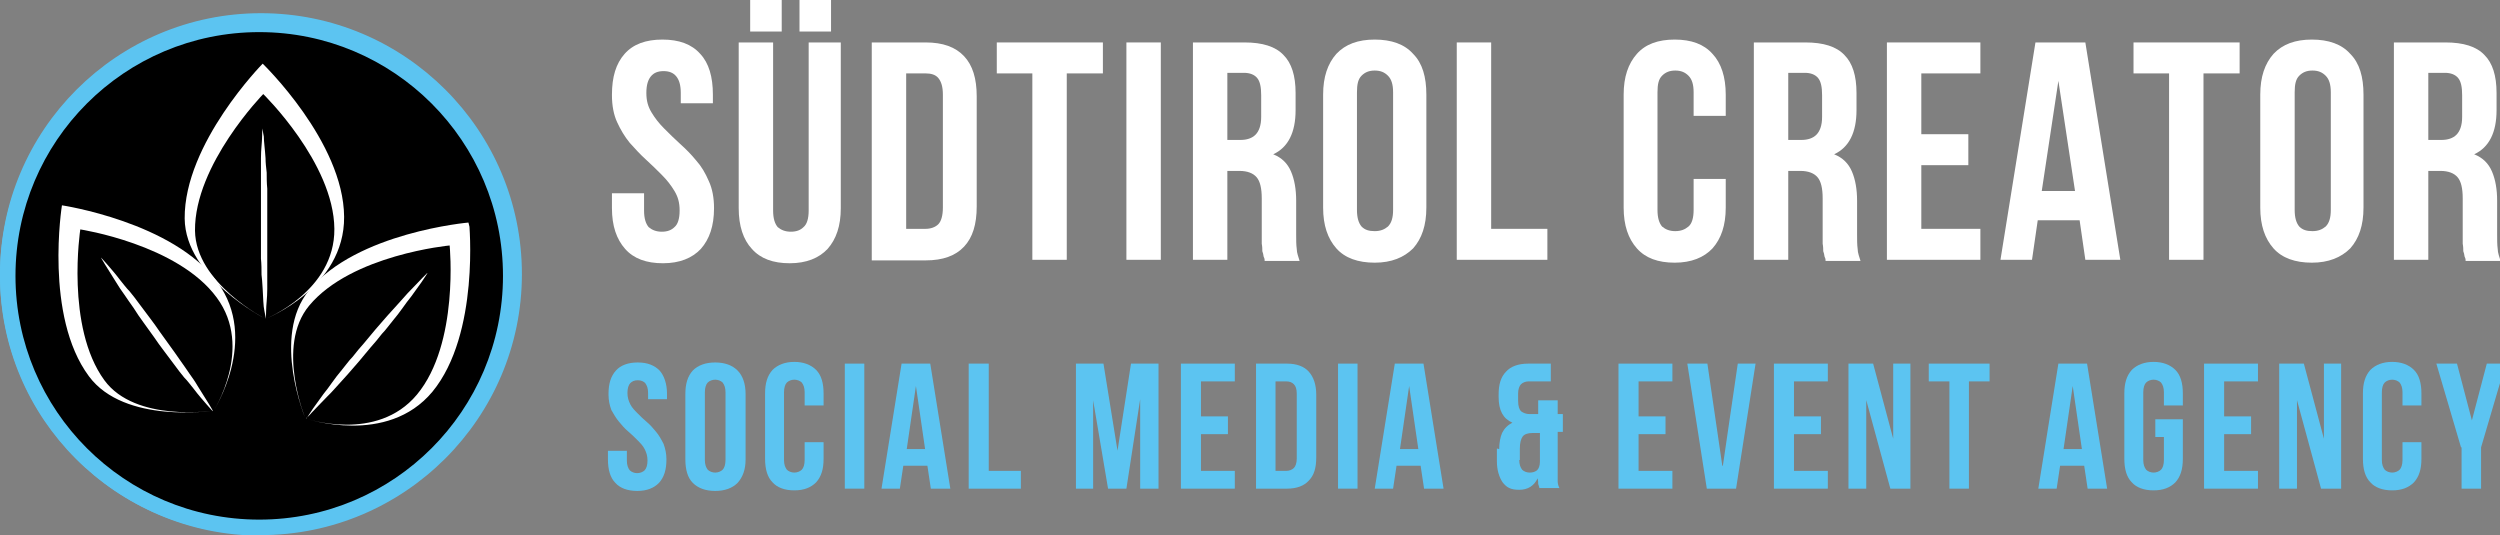
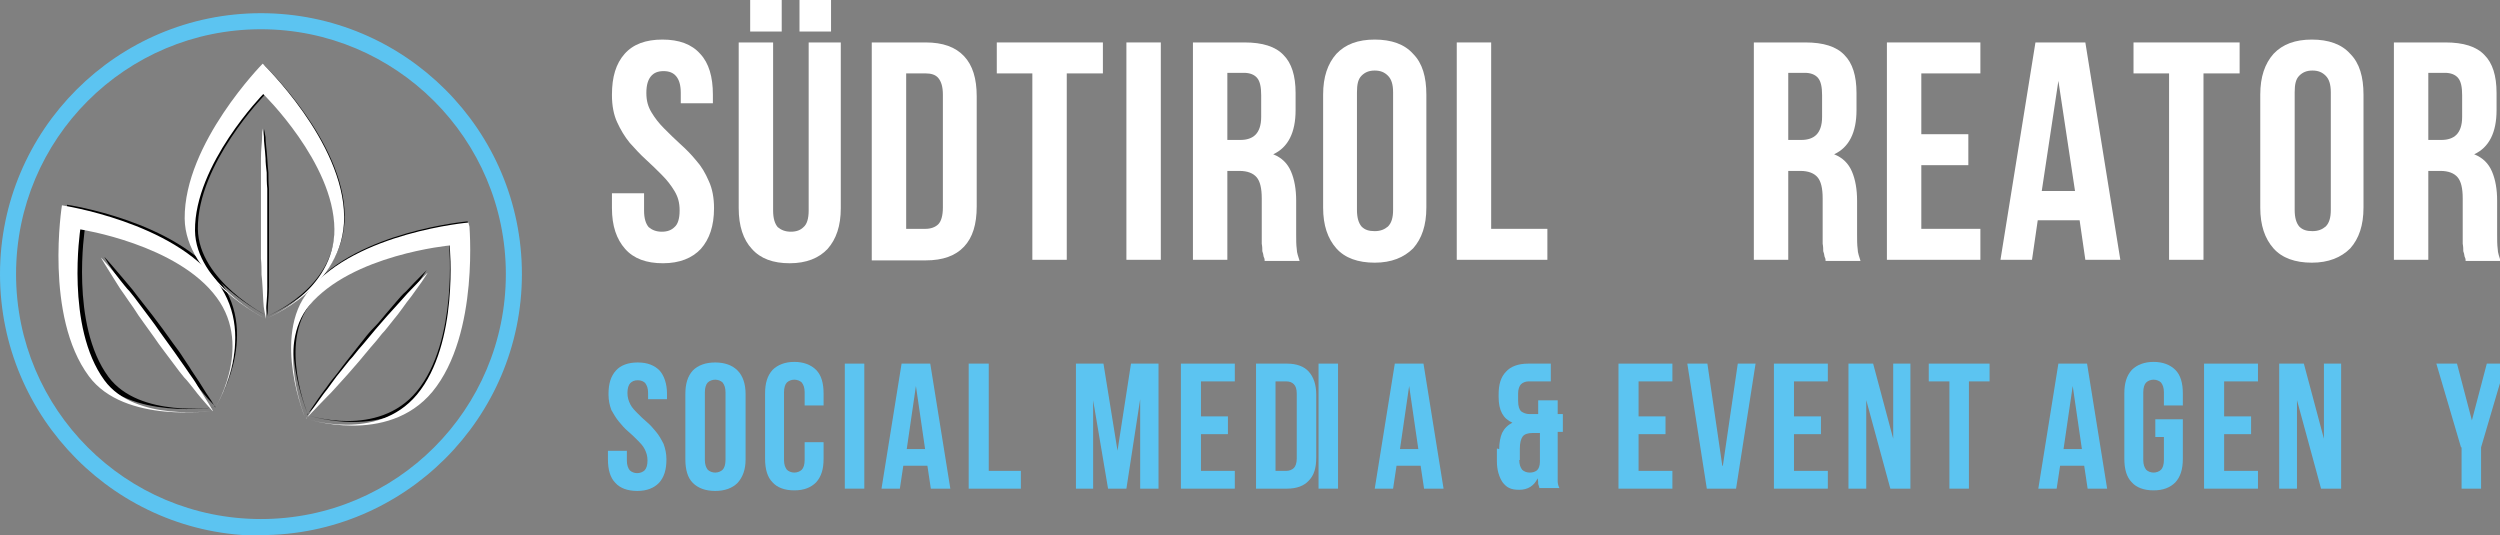
<svg xmlns="http://www.w3.org/2000/svg" id="Ebene_1" data-name="Ebene 1" version="1.1" viewBox="0 0 435.9 93.3">
  <rect x="0" y="0" width="435.9" height="93.3" fill="#808080" stroke="none" />
  <defs>
    <style>
      .cls-1 {
        clip-path: url(#clippath);
      }

      .cls-2 {
        fill: none;
      }

      .cls-2, .cls-3, .cls-4, .cls-5 {
        stroke-width: 0px;
      }

      .cls-3 {
        fill: #5cc4f1;
      }

      .cls-6 {
        clip-path: url(#clippath-1);
      }

      .cls-7 {
        clip-path: url(#clippath-4);
      }

      .cls-8 {
        clip-path: url(#clippath-3);
      }

      .cls-9 {
        clip-path: url(#clippath-2);
      }

      .cls-10 {
        clip-path: url(#clippath-7);
      }

      .cls-11 {
        clip-path: url(#clippath-8);
      }

      .cls-12 {
        clip-path: url(#clippath-6);
      }

      .cls-13 {
        clip-path: url(#clippath-5);
      }

      .cls-14 {
        clip-path: url(#clippath-9);
      }

      .cls-4 {
        fill: #000;
      }

      .cls-15 {
        clip-path: url(#clippath-20);
      }

      .cls-16 {
        clip-path: url(#clippath-21);
      }

      .cls-17 {
        clip-path: url(#clippath-24);
      }

      .cls-18 {
        clip-path: url(#clippath-23);
      }

      .cls-19 {
        clip-path: url(#clippath-22);
      }

      .cls-20 {
        clip-path: url(#clippath-25);
      }

      .cls-21 {
        clip-path: url(#clippath-27);
      }

      .cls-22 {
        clip-path: url(#clippath-28);
      }

      .cls-23 {
        clip-path: url(#clippath-26);
      }

      .cls-24 {
        clip-path: url(#clippath-29);
      }

      .cls-25 {
        clip-path: url(#clippath-30);
      }

      .cls-26 {
        clip-path: url(#clippath-14);
      }

      .cls-27 {
        clip-path: url(#clippath-13);
      }

      .cls-28 {
        clip-path: url(#clippath-12);
      }

      .cls-29 {
        clip-path: url(#clippath-10);
      }

      .cls-30 {
        clip-path: url(#clippath-15);
      }

      .cls-31 {
        clip-path: url(#clippath-17);
      }

      .cls-32 {
        clip-path: url(#clippath-16);
      }

      .cls-33 {
        clip-path: url(#clippath-19);
      }

      .cls-34 {
        clip-path: url(#clippath-11);
      }

      .cls-35 {
        clip-path: url(#clippath-18);
      }

      .cls-5 {
        fill: #fff;
      }
    </style>
    <clipPath id="clippath">
      <rect class="cls-2" y="2.3" width="91" height="91" />
    </clipPath>
    <clipPath id="clippath-1">
      <rect class="cls-2" x="31.9" y="10.1" width="29.3" height="45.3" />
    </clipPath>
    <clipPath id="clippath-2">
      <rect class="cls-2" x="28.6" y="17.3" width="38" height="37" transform="translate(-9.2 53.6) rotate(-54.3)" />
    </clipPath>
    <clipPath id="clippath-3">
      <rect class="cls-2" x="28.6" y="17.3" width="38" height="37" transform="translate(-9.2 53.6) rotate(-54.3)" />
    </clipPath>
    <clipPath id="clippath-4">
      <rect class="cls-2" x="45.2" y="22.1" width="2.7" height="33.3" />
    </clipPath>
    <clipPath id="clippath-5">
      <rect class="cls-2" x="28.6" y="17.3" width="38" height="37" transform="translate(-9.2 53.6) rotate(-54.3)" />
    </clipPath>
    <clipPath id="clippath-6">
      <rect class="cls-2" x="28.6" y="17.3" width="38" height="37" transform="translate(-9.2 53.6) rotate(-54.3)" />
    </clipPath>
    <clipPath id="clippath-7">
      <rect class="cls-2" x="10.6" y="35.7" width="32" height="35.8" />
    </clipPath>
    <clipPath id="clippath-8">
      <rect class="cls-2" x="50.6" y="38.1" width="32" height="36" />
    </clipPath>
    <clipPath id="clippath-9">
      <rect class="cls-2" x="47.9" y="39.7" width="38" height="37" transform="translate(-12.2 18) rotate(-14.1)" />
    </clipPath>
    <clipPath id="clippath-10">
      <rect class="cls-2" x="47.9" y="39.7" width="38" height="37" transform="translate(-12.2 18) rotate(-14.1)" />
    </clipPath>
    <clipPath id="clippath-11">
      <rect class="cls-2" x="53.2" y="46.1" width="21.3" height="26.7" />
    </clipPath>
    <clipPath id="clippath-12">
      <rect class="cls-2" x="47.9" y="39.7" width="38" height="37" transform="translate(-12.2 18) rotate(-14.1)" />
    </clipPath>
    <clipPath id="clippath-13">
      <rect class="cls-2" x="47.9" y="39.7" width="38" height="37" transform="translate(-12.2 18) rotate(-14.1)" />
    </clipPath>
    <clipPath id="clippath-14">
      <rect class="cls-2" y="3.1" width="90.2" height="90.2" />
    </clipPath>
    <clipPath id="clippath-15">
-       <path class="cls-2" d="M45.1,3.1C20.2,3.1,0,23.2,0,48.1s20.2,45.1,45.1,45.1,45.1-20.2,45.1-45.1S70,3.1,45.1,3.1Z" />
-     </clipPath>
+       </clipPath>
    <clipPath id="clippath-16">
      <rect class="cls-2" x="2.7" y="5.6" width="85" height="85" />
    </clipPath>
    <clipPath id="clippath-17">
-       <circle class="cls-2" cx="45.2" cy="48.1" r="42.5" />
-     </clipPath>
+       </clipPath>
    <clipPath id="clippath-18">
      <rect class="cls-2" x="31.9" y="10.1" width="29.3" height="46.7" />
    </clipPath>
    <clipPath id="clippath-19">
      <rect class="cls-2" x="28.2" y="17.1" width="38.4" height="37.5" transform="translate(-9.4 53.4) rotate(-54.3)" />
    </clipPath>
    <clipPath id="clippath-20">
      <rect class="cls-2" x="28.2" y="17.1" width="38.4" height="37.5" transform="translate(-9.4 53.4) rotate(-54.3)" />
    </clipPath>
    <clipPath id="clippath-21">
      <rect class="cls-2" x="45.2" y="22.1" width="2.7" height="34.7" />
    </clipPath>
    <clipPath id="clippath-22">
      <rect class="cls-2" x="28.2" y="17.1" width="38.4" height="37.5" transform="translate(-9.4 53.4) rotate(-54.3)" />
    </clipPath>
    <clipPath id="clippath-23">
      <rect class="cls-2" x="28.2" y="17.1" width="38.4" height="37.5" transform="translate(-9.4 53.4) rotate(-54.3)" />
    </clipPath>
    <clipPath id="clippath-24">
      <rect class="cls-2" x="9.2" y="35.8" width="32" height="37" />
    </clipPath>
    <clipPath id="clippath-25">
      <rect class="cls-2" x="50.6" y="38.1" width="32" height="37.3" />
    </clipPath>
    <clipPath id="clippath-26">
      <rect class="cls-2" x="47.7" y="39.9" width="38.4" height="37.5" transform="translate(-12.3 18.1) rotate(-14.1)" />
    </clipPath>
    <clipPath id="clippath-27">
      <rect class="cls-2" x="47.7" y="39.9" width="38.4" height="37.5" transform="translate(-12.3 18.1) rotate(-14.1)" />
    </clipPath>
    <clipPath id="clippath-28">
      <rect class="cls-2" x="53.2" y="47.5" width="21.3" height="26.7" />
    </clipPath>
    <clipPath id="clippath-29">
      <rect class="cls-2" x="47.7" y="39.9" width="38.4" height="37.5" transform="translate(-12.3 18.1) rotate(-14.1)" />
    </clipPath>
    <clipPath id="clippath-30">
      <rect class="cls-2" x="47.7" y="39.9" width="38.4" height="37.5" transform="translate(-12.3 18.1) rotate(-14.1)" />
    </clipPath>
  </defs>
  <path class="cls-5" d="M106.7,16.5c0-3.1.7-5.4,2.2-7.1,1.5-1.7,3.7-2.5,6.6-2.5s5.1.8,6.6,2.5c1.5,1.6,2.2,4,2.2,7.1v1.5h-5.6v-1.8c0-1.4-.3-2.3-.8-2.9-.5-.6-1.2-.9-2.2-.9s-1.7.3-2.2.9c-.5.6-.8,1.5-.8,2.9s.3,2.4.9,3.4c.6,1,1.3,1.9,2.2,2.8.9.9,1.8,1.8,2.8,2.7,1,.9,1.9,1.8,2.8,2.9.9,1,1.6,2.2,2.2,3.6.6,1.3.9,2.9.9,4.7,0,3.1-.8,5.4-2.3,7.1-1.5,1.6-3.7,2.5-6.6,2.5s-5.1-.8-6.6-2.5c-1.5-1.7-2.3-4-2.3-7.1v-2.6h5.6v3c0,1.4.3,2.3.8,2.9.6.5,1.3.8,2.3.8s1.7-.3,2.2-.8c.6-.5.9-1.5.9-2.9s-.3-2.4-.9-3.4c-.6-1-1.3-1.9-2.2-2.8-.9-.9-1.8-1.8-2.8-2.7-1-.9-1.9-1.9-2.8-2.9-.9-1.1-1.6-2.3-2.2-3.6-.6-1.3-.9-2.9-.9-4.7Z" />
  <path class="cls-5" d="M134.8,7.4v29.3c0,1.4.3,2.3.8,2.9.6.5,1.3.8,2.3.8s1.7-.3,2.2-.8c.6-.5.9-1.5.9-2.9V7.4h5.6v28.9c0,3.1-.8,5.4-2.3,7.1-1.5,1.6-3.7,2.5-6.6,2.5s-5.1-.8-6.6-2.5c-1.5-1.6-2.3-4-2.3-7.1V7.4h6ZM136.3,0v5.5h-5.5V0h5.5ZM144.9,0v5.5h-5.5V0h5.5Z" />
  <path class="cls-5" d="M152,7.4h9.4c3,0,5.2.8,6.7,2.4,1.5,1.6,2.2,3.9,2.2,7v19.2c0,3.1-.7,5.4-2.2,7-1.5,1.6-3.7,2.4-6.7,2.4h-9.4V7.4ZM158,12.8v27.1h3.4c.9,0,1.7-.3,2.2-.8s.8-1.5.8-2.9v-19.7c0-1.4-.3-2.3-.8-2.9s-1.3-.8-2.2-.8h-3.4Z" />
  <path class="cls-5" d="M173.9,7.4h18.4v5.4h-6.3v32.5h-6V12.8h-6.2v-5.4Z" />
  <path class="cls-5" d="M196.4,7.4h6v37.9h-6V7.4Z" />
  <path class="cls-5" d="M220.5,45.3c0-.3-.2-.5-.2-.7,0-.2-.1-.5-.2-.8,0-.3,0-.8-.1-1.3,0-.5,0-1.2,0-1.9v-6c0-1.8-.3-3-.9-3.7-.6-.7-1.6-1.1-3-1.1h-2.1v15.5h-6V7.4h9c3.1,0,5.4.7,6.8,2.2,1.4,1.4,2.1,3.6,2.1,6.6v3c0,3.9-1.3,6.5-3.9,7.7,1.5.6,2.5,1.6,3.1,3,.6,1.4.9,3.1.9,5.1v5.9c0,.9,0,1.8.1,2.5,0,.7.3,1.4.5,2.1h-6.1ZM214,12.8v11.6h2.3c1.1,0,2-.3,2.6-.9.6-.6,1-1.6,1-3.1v-3.8c0-1.4-.2-2.4-.7-3-.5-.6-1.3-.9-2.3-.9h-2.9Z" />
  <path class="cls-5" d="M236.6,36.6c0,1.4.3,2.3.8,2.9.6.6,1.3.8,2.3.8s1.7-.3,2.3-.8c.6-.6.9-1.5.9-2.9v-20.5c0-1.4-.3-2.3-.9-2.9-.6-.6-1.3-.9-2.3-.9s-1.7.3-2.3.9c-.6.6-.8,1.5-.8,2.9v20.5ZM230.7,16.5c0-3.1.8-5.4,2.3-7.1,1.6-1.7,3.8-2.5,6.7-2.5s5.2.8,6.7,2.5c1.6,1.6,2.3,4,2.3,7.1v19.7c0,3.1-.8,5.4-2.3,7.1-1.6,1.6-3.8,2.5-6.7,2.5s-5.2-.8-6.7-2.5c-1.5-1.7-2.3-4-2.3-7.1v-19.7Z" />
  <path class="cls-5" d="M254,7.4h6v32.5h9.8v5.4h-15.8V7.4Z" />
-   <path class="cls-5" d="M300.9,31.2v5c0,3.1-.8,5.4-2.3,7.1-1.5,1.6-3.7,2.5-6.6,2.5s-5.1-.8-6.6-2.5c-1.5-1.7-2.3-4-2.3-7.1v-19.7c0-3.1.8-5.4,2.3-7.1,1.5-1.7,3.7-2.5,6.6-2.5s5.1.8,6.6,2.5c1.5,1.6,2.3,4,2.3,7.1v3.7h-5.6v-4.1c0-1.4-.3-2.3-.9-2.9-.6-.6-1.3-.9-2.3-.9s-1.7.3-2.3.9c-.6.6-.8,1.5-.8,2.9v20.5c0,1.4.3,2.3.8,2.9.6.5,1.3.8,2.3.8s1.7-.3,2.3-.8c.6-.5.9-1.5.9-2.9v-5.4h5.6Z" />
  <path class="cls-5" d="M318.3,45.3c0-.3-.2-.5-.2-.7,0-.2-.1-.5-.2-.8,0-.3,0-.8-.1-1.3,0-.5,0-1.2,0-1.9v-6c0-1.8-.3-3-.9-3.7-.6-.7-1.6-1.1-3-1.1h-2.1v15.5h-6V7.4h9c3.1,0,5.4.7,6.8,2.2,1.4,1.4,2.1,3.6,2.1,6.6v3c0,3.9-1.3,6.5-3.9,7.7,1.5.6,2.5,1.6,3.1,3,.6,1.4.9,3.1.9,5.1v5.9c0,.9,0,1.8.1,2.5,0,.7.3,1.4.5,2.1h-6.1ZM311.8,12.8v11.6h2.3c1.1,0,2-.3,2.6-.9.6-.6,1-1.6,1-3.1v-3.8c0-1.4-.2-2.4-.7-3-.5-.6-1.3-.9-2.3-.9h-2.9Z" />
  <path class="cls-5" d="M335,23.4h8.2v5.4h-8.2v11.1h10.3v5.4h-16.3V7.4h16.3v5.4h-10.3v10.6Z" />
  <path class="cls-5" d="M369.6,45.3h-6l-1-6.9h-7.3l-1,6.9h-5.5l6.1-37.9h8.7l6.1,37.9ZM356,33.3h5.8l-2.9-19.2-2.9,19.2Z" />
  <path class="cls-5" d="M372.1,7.4h18.4v5.4h-6.3v32.5h-6V12.8h-6.2v-5.4Z" />
  <path class="cls-5" d="M400.1,36.6c0,1.4.3,2.3.8,2.9.6.6,1.3.8,2.3.8s1.7-.3,2.3-.8c.6-.6.9-1.5.9-2.9v-20.5c0-1.4-.3-2.3-.9-2.9-.6-.6-1.3-.9-2.3-.9s-1.7.3-2.3.9c-.6.6-.8,1.5-.8,2.9v20.5ZM394.1,16.5c0-3.1.8-5.4,2.3-7.1,1.6-1.7,3.8-2.5,6.7-2.5s5.2.8,6.7,2.5c1.6,1.6,2.3,4,2.3,7.1v19.7c0,3.1-.8,5.4-2.3,7.1-1.6,1.6-3.8,2.5-6.7,2.5s-5.2-.8-6.7-2.5c-1.5-1.7-2.3-4-2.3-7.1v-19.7Z" />
  <path class="cls-5" d="M429.9,45.3c0-.3-.2-.5-.2-.7,0-.2-.1-.5-.2-.8,0-.3,0-.8-.1-1.3,0-.5,0-1.2,0-1.9v-6c0-1.8-.3-3-.9-3.7-.6-.7-1.6-1.1-3-1.1h-2.1v15.5h-6V7.4h9c3.1,0,5.4.7,6.8,2.2,1.4,1.4,2.1,3.6,2.1,6.6v3c0,3.9-1.3,6.5-3.9,7.7,1.5.6,2.5,1.6,3.1,3,.6,1.4.9,3.1.9,5.1v5.9c0,.9,0,1.8.1,2.5,0,.7.3,1.4.5,2.1h-6.1ZM423.4,12.8v11.6h2.3c1.1,0,2-.3,2.6-.9.6-.6,1-1.6,1-3.1v-3.8c0-1.4-.2-2.4-.7-3-.5-.6-1.3-.9-2.3-.9h-2.9Z" />
  <path class="cls-3" d="M106.1,68.7c0-1.8.4-3.1,1.3-4.1.8-.9,2.1-1.4,3.8-1.4s2.9.5,3.8,1.4c.8.9,1.3,2.3,1.3,4.1v.9h-3.3v-1.1c0-.8-.2-1.3-.5-1.7-.3-.3-.7-.5-1.3-.5s-1,.2-1.3.5c-.3.3-.5.9-.5,1.7s.2,1.4.5,2c.3.6.8,1.1,1.3,1.6.5.5,1,1,1.6,1.5.6.5,1.1,1.1,1.6,1.7.5.6.9,1.3,1.3,2.1.3.8.5,1.7.5,2.7,0,1.8-.4,3.1-1.3,4.1-.9.9-2.1,1.4-3.8,1.4s-3-.5-3.8-1.4c-.9-.9-1.3-2.3-1.3-4.1v-1.5h3.3v1.7c0,.8.2,1.3.5,1.7.3.3.8.5,1.3.5s1-.2,1.3-.5c.3-.3.5-.9.5-1.7s-.2-1.4-.5-2c-.3-.6-.8-1.1-1.3-1.6-.5-.5-1-1-1.6-1.5-.6-.5-1.1-1.1-1.6-1.7-.5-.6-.9-1.3-1.3-2-.3-.8-.5-1.7-.5-2.7Z" />
  <path class="cls-3" d="M122.9,80.2c0,.8.2,1.3.5,1.7.3.3.8.5,1.3.5s1-.2,1.3-.5c.3-.3.5-.9.5-1.7v-11.8c0-.8-.2-1.3-.5-1.7-.3-.3-.8-.5-1.3-.5s-1,.2-1.3.5c-.3.3-.5.9-.5,1.7v11.8ZM119.5,68.7c0-1.8.4-3.1,1.3-4.1.9-.9,2.2-1.4,3.9-1.4s3,.5,3.9,1.4c.9.9,1.4,2.3,1.4,4.1v11.4c0,1.8-.5,3.1-1.4,4.1-.9.9-2.2,1.4-3.9,1.4s-3-.5-3.9-1.4c-.9-.9-1.3-2.3-1.3-4.1v-11.4Z" />
  <path class="cls-3" d="M143.6,77.1v2.9c0,1.8-.4,3.1-1.3,4.1-.9.9-2.1,1.4-3.8,1.4s-3-.5-3.8-1.4c-.9-.9-1.3-2.3-1.3-4.1v-11.4c0-1.8.4-3.1,1.3-4.1.9-.9,2.2-1.4,3.8-1.4s2.9.5,3.8,1.4c.9.9,1.3,2.3,1.3,4.1v2.1h-3.3v-2.3c0-.8-.2-1.3-.5-1.7-.3-.3-.8-.5-1.3-.5s-1,.2-1.3.5c-.3.3-.5.9-.5,1.7v11.8c0,.8.2,1.3.5,1.7.3.3.8.5,1.3.5s1-.2,1.3-.5c.3-.3.5-.9.5-1.7v-3.1h3.3Z" />
  <path class="cls-3" d="M147.3,63.4h3.4v21.8h-3.4v-21.8Z" />
  <path class="cls-3" d="M165.8,85.2h-3.5l-.6-4h-4.2l-.6,4h-3.2l3.5-21.8h5l3.5,21.8ZM158,78.3h3.3l-1.6-11-1.6,11Z" />
  <path class="cls-3" d="M169,63.4h3.4v18.7h5.6v3.1h-9.1v-21.8Z" />
  <path class="cls-3" d="M194.8,78.9l2.4-15.5h4.8v21.8h-3.2v-15.6l-2.4,15.6h-3.2l-2.6-15.4v15.4h-3v-21.8h4.8l2.5,15.5Z" />
  <path class="cls-3" d="M209.4,72.6h4.7v3.1h-4.7v6.4h5.9v3.1h-9.4v-21.8h9.4v3.1h-5.9v6.1Z" />
  <path class="cls-3" d="M219,63.4h5.4c1.7,0,3,.5,3.8,1.4.8.9,1.3,2.2,1.3,4v11c0,1.8-.4,3.1-1.3,4-.8.9-2.1,1.4-3.8,1.4h-5.4v-21.8ZM222.4,66.5v15.6h1.9c.5,0,1-.2,1.3-.5.3-.3.5-.9.5-1.6v-11.4c0-.8-.2-1.3-.5-1.6-.3-.3-.7-.5-1.3-.5h-1.9Z" />
-   <path class="cls-3" d="M233.3,63.4h3.4v21.8h-3.4v-21.8Z" />
+   <path class="cls-3" d="M233.3,63.4v21.8h-3.4v-21.8Z" />
  <path class="cls-3" d="M251.8,85.2h-3.5l-.6-4h-4.2l-.6,4h-3.2l3.5-21.8h5l3.5,21.8ZM244,78.3h3.3l-1.6-11-1.6,11Z" />
  <path class="cls-3" d="M261.4,78.3c0-1.1.2-2.1.5-2.8.4-.8,1-1.4,1.8-1.8-1.6-.7-2.4-2.1-2.4-4.5v-.4c0-1.8.4-3.1,1.3-4,.8-.9,2.1-1.4,3.9-1.4h3.9v3.1h-3.9c-.5,0-1,.2-1.3.5-.3.3-.5.9-.5,1.6v1.3c0,.9.2,1.5.5,1.8.4.3.9.5,1.5.5h1.5v-2.4h3.4v2.4h.9v3.1h-.9v7.2c0,.5,0,1,0,1.4,0,.4.1.8.3,1.2h-3.5c0-.2-.1-.4-.2-.7,0-.2,0-.6-.1-1-.6,1.3-1.7,2-3.2,2s-2.2-.4-2.9-1.3c-.6-.9-1-2.1-1-3.7v-2.2ZM264.9,80.2c0,.8.2,1.3.5,1.7.3.3.8.5,1.3.5s.9-.1,1.3-.4c.3-.3.5-.8.5-1.5v-5h-1.3c-.8,0-1.4.2-1.7.6-.3.4-.5,1.1-.5,2.1v2Z" />
  <path class="cls-3" d="M285.7,72.6h4.7v3.1h-4.7v6.4h5.9v3.1h-9.4v-21.8h9.4v3.1h-5.9v6.1Z" />
  <path class="cls-3" d="M300.4,81.2l2.6-17.8h3.1l-3.4,21.8h-5.1l-3.4-21.8h3.5l2.6,17.8Z" />
  <path class="cls-3" d="M312.8,72.6h4.7v3.1h-4.7v6.4h5.9v3.1h-9.4v-21.8h9.4v3.1h-5.9v6.1Z" />
  <path class="cls-3" d="M325.4,69.4v15.8h-3.1v-21.8h4.3l3.5,13.1v-13.1h3v21.8h-3.5l-4.3-15.8Z" />
  <path class="cls-3" d="M336.3,63.4h10.6v3.1h-3.6v18.7h-3.4v-18.7h-3.6v-3.1Z" />
  <path class="cls-3" d="M367.5,85.2h-3.5l-.6-4h-4.2l-.6,4h-3.2l3.5-21.8h5l3.5,21.8ZM359.7,78.3h3.3l-1.6-11-1.6,11Z" />
  <path class="cls-3" d="M375.8,73.1h4.8v6.9c0,1.8-.4,3.1-1.3,4.1-.9.9-2.1,1.4-3.8,1.4s-3-.5-3.8-1.4c-.9-.9-1.3-2.3-1.3-4.1v-11.4c0-1.8.4-3.1,1.3-4.1.9-.9,2.2-1.4,3.8-1.4s2.9.5,3.8,1.4c.9.9,1.3,2.3,1.3,4.1v2.1h-3.3v-2.3c0-.8-.2-1.3-.5-1.7-.3-.3-.8-.5-1.3-.5s-1,.2-1.3.5c-.3.3-.5.9-.5,1.7v11.8c0,.8.2,1.3.5,1.7.3.3.8.5,1.3.5s1-.2,1.3-.5c.3-.3.5-.9.5-1.7v-4h-1.5v-3.1Z" />
  <path class="cls-3" d="M387.8,72.6h4.7v3.1h-4.7v6.4h5.9v3.1h-9.4v-21.8h9.4v3.1h-5.9v6.1Z" />
  <path class="cls-3" d="M400.5,69.4v15.8h-3.1v-21.8h4.3l3.5,13.1v-13.1h3v21.8h-3.5l-4.3-15.8Z" />
-   <path class="cls-3" d="M422.2,77.1v2.9c0,1.8-.4,3.1-1.3,4.1-.9.9-2.1,1.4-3.8,1.4s-3-.5-3.8-1.4c-.9-.9-1.3-2.3-1.3-4.1v-11.4c0-1.8.4-3.1,1.3-4.1.9-.9,2.2-1.4,3.8-1.4s2.9.5,3.8,1.4c.9.9,1.3,2.3,1.3,4.1v2.1h-3.3v-2.3c0-.8-.2-1.3-.5-1.7-.3-.3-.8-.5-1.3-.5s-1,.2-1.3.5c-.3.3-.5.9-.5,1.7v11.8c0,.8.2,1.3.5,1.7.3.3.8.5,1.3.5s1-.2,1.3-.5c.3-.3.5-.9.5-1.7v-3.1h3.3Z" />
  <path class="cls-3" d="M429.1,78l-4.3-14.6h3.6l2.6,9.9,2.6-9.9h3.3l-4.3,14.6v7.2h-3.4v-7.2Z" />
  <g class="cls-1">
    <path class="cls-3" d="M45.5,93.4C20.4,93.4,0,72.9,0,47.8S20.4,2.3,45.5,2.3s45.5,20.4,45.5,45.5-20.5,45.5-45.5,45.5ZM45.5,5.1C21.9,5.1,2.8,24.2,2.8,47.8s19.1,42.7,42.7,42.7,42.7-19.1,42.7-42.7S69,5.1,45.5,5.1Z" />
  </g>
  <g class="cls-6">
    <g class="cls-9">
      <g class="cls-8">
        <path class="cls-4" d="M46.1,11.4s-13.5,13.7-13.4,26.5c.1,10.3,13.9,17.2,13.9,17.2,0,0-12-6.1-12.1-15.2-.1-11.3,11.7-23.4,11.7-23.4,0,0,12.1,11.8,12.2,23.1.1,10.7-11.8,15.5-11.8,15.5,0,0,13.6-5.3,13.5-17.5-.1-12.9-14-26.2-14-26.2" />
      </g>
    </g>
  </g>
  <g class="cls-7">
    <g class="cls-13">
      <g class="cls-12">
        <path class="cls-4" d="M46.6,55.1s0-.5-.2-1.4c0-.9-.2-2.2-.3-3.7,0-.8-.1-1.6-.2-2.5,0-.9,0-1.8-.1-2.8,0-1,0-1.9,0-2.9,0-1,0-2,0-3,0-1,0-2,0-3,0-1,0-2,0-2.9,0-1,0-1.9,0-2.8,0-.9,0-1.7,0-2.5,0-1.5.2-2.8.2-3.7,0-.9.1-1.4.1-1.4,0,0,0,.5.2,1.4,0,.9.2,2.2.3,3.7s.1,1.6.2,2.5c0,.9,0,1.8.1,2.8,0,1,0,1.9,0,2.9,0,1,0,2,0,3,0,1,0,2,0,3,0,1,0,2,0,2.9,0,1,0,1.9,0,2.8,0,.9,0,1.7,0,2.5,0,1.5-.2,2.8-.2,3.7,0,.9-.1,1.4-.1,1.4" />
      </g>
    </g>
  </g>
  <g class="cls-10">
    <path class="cls-4" d="M11.7,35.7s-3,19,4.6,29.4c6.1,8.3,21.3,5.9,21.3,5.9,0,0-13.3,2-18.7-5.3-6.7-9.1-4.1-25.8-4.1-25.8,0,0,16.7,2.5,23.4,11.7,6.4,8.7-.6,19.4-.6,19.4,0,0,7.9-12.3.7-22.1-7.6-10.4-26.6-13.2-26.6-13.2" />
  </g>
  <path class="cls-4" d="M37.6,71s-.3-.4-.9-1-1.4-1.6-2.4-2.8c-.5-.6-1-1.2-1.6-1.9-.5-.7-1.1-1.4-1.7-2.2-.6-.8-1.2-1.5-1.8-2.3-.6-.8-1.2-1.6-1.8-2.4-.6-.8-1.2-1.6-1.8-2.5-.6-.8-1.2-1.6-1.7-2.4-.5-.8-1.1-1.6-1.6-2.3-.5-.7-.9-1.4-1.4-2.1-.8-1.3-1.5-2.4-2-3.1-.5-.8-.7-1.2-.7-1.2,0,0,.4.4.9,1s1.4,1.6,2.4,2.8c.5.6,1,1.2,1.6,1.9.5.7,1.1,1.4,1.7,2.2.6.8,1.2,1.5,1.8,2.3.6.8,1.2,1.6,1.8,2.4.6.8,1.2,1.7,1.8,2.5.6.8,1.2,1.6,1.7,2.4.5.8,1.1,1.6,1.5,2.3.5.7.9,1.4,1.4,2.1.8,1.3,1.5,2.4,2,3.1.5.8.7,1.2.7,1.2" />
  <g class="cls-11">
    <g class="cls-14">
      <g class="cls-29">
        <path class="cls-4" d="M81.5,38.6s-19.1,1.7-27.3,11.6c-6.6,7.9-.5,22.1-.5,22.1,0,0-5.2-12.4.5-19.4,7.2-8.7,24.1-10.3,24.1-10.3,0,0,1.6,16.8-5.6,25.6-6.8,8.3-19,4.2-19,4.2,0,0,13.8,4.7,21.6-4.7,8.2-9.9,6.3-29,6.3-29" />
      </g>
    </g>
  </g>
  <g class="cls-34">
    <g class="cls-28">
      <g class="cls-27">
        <path class="cls-4" d="M53.6,72.3s.3-.4.8-1.2c.5-.7,1.2-1.8,2.1-3,.5-.6.9-1.3,1.5-2s1.1-1.4,1.7-2.2c.6-.8,1.2-1.5,1.8-2.3.6-.8,1.3-1.6,1.9-2.4s1.3-1.6,2-2.3,1.3-1.5,1.9-2.2c.6-.7,1.2-1.4,1.8-2.1.6-.7,1.1-1.3,1.7-1.8,1-1.1,1.9-2,2.6-2.7.6-.6,1-1,1-1,0,0-.3.4-.8,1.2s-1.2,1.8-2.2,3c-.5.6-.9,1.3-1.5,2-.5.7-1.1,1.4-1.7,2.2-.6.8-1.2,1.5-1.8,2.3-.6.8-1.3,1.6-1.9,2.4-.7.8-1.3,1.6-2,2.3-.6.8-1.3,1.5-1.9,2.2-.6.7-1.3,1.4-1.8,2.1-.6.7-1.1,1.3-1.7,1.8-1,1.1-1.9,2-2.6,2.7-.6.6-1,1-1,1" />
      </g>
    </g>
  </g>
  <g class="cls-26">
    <g class="cls-30">
      <path class="cls-3" d="M0,3.1h90.2v90.2H0V3.1Z" />
    </g>
  </g>
  <g class="cls-32">
    <g class="cls-31">
      <path class="cls-4" d="M2.7,5.6h85v85H2.7V5.6Z" />
    </g>
  </g>
  <g class="cls-35">
    <g class="cls-33">
      <g class="cls-15">
        <path class="cls-5" d="M45.8,11.1s-13.7,13.9-13.6,27c.1,10.4,14.1,17.5,14.1,17.5,0,0-12.2-6.2-12.3-15.4-.1-11.5,11.9-23.8,11.9-23.8,0,0,12.3,12,12.4,23.5.1,10.9-12,15.7-12,15.7,0,0,13.8-5.4,13.7-17.8-.1-13.1-14.2-26.7-14.2-26.7" />
      </g>
    </g>
  </g>
  <g class="cls-16">
    <g class="cls-19">
      <g class="cls-18">
        <path class="cls-5" d="M46.3,55.6s0-.5-.2-1.4-.2-2.2-.3-3.8-.1-1.6-.2-2.5c0-.9,0-1.8-.1-2.8,0-1,0-2,0-3,0-1,0-2.1,0-3.1,0-1,0-2.1,0-3.1,0-1,0-2,0-3,0-1,0-1.9,0-2.8s0-1.7,0-2.5c0-1.6.2-2.8.2-3.8,0-.9.1-1.4.1-1.4,0,0,0,.5.2,1.4,0,.9.2,2.2.3,3.8,0,.8.1,1.6.2,2.5,0,.9,0,1.8.1,2.8,0,1,0,2,0,3,0,1,0,2.1,0,3.1,0,1,0,2.1,0,3.1s0,2,0,3c0,1,0,1.9,0,2.8,0,.9,0,1.7,0,2.5,0,1.6-.2,2.8-.2,3.8,0,.9-.1,1.4-.1,1.4" />
      </g>
    </g>
  </g>
  <g class="cls-17">
    <path class="cls-5" d="M10.8,35.8s-3.1,19.3,4.7,29.8c6.2,8.4,21.7,6,21.7,6,0,0-13.6,2.1-19-5.3-6.8-9.3-4.2-26.3-4.2-26.3,0,0,17,2.6,23.8,11.9,6.5,8.8-.6,19.8-.6,19.8,0,0,8.1-12.5.7-22.5-7.7-10.5-27.1-13.4-27.1-13.4" />
  </g>
  <path class="cls-5" d="M37.1,71.7s-.4-.4-1-1.1c-.6-.7-1.5-1.7-2.4-2.9-.5-.6-1-1.3-1.6-1.9-.6-.7-1.1-1.4-1.7-2.2-.6-.8-1.2-1.6-1.8-2.4-.6-.8-1.2-1.6-1.8-2.5-.6-.8-1.2-1.7-1.8-2.5s-1.2-1.7-1.7-2.5c-.6-.8-1.1-1.6-1.6-2.3-.5-.7-1-1.4-1.4-2.1-.8-1.3-1.5-2.4-2-3.2-.5-.8-.7-1.2-.7-1.2,0,0,.4.4,1,1.1s1.5,1.7,2.4,2.9c.5.6,1,1.3,1.6,1.9.6.7,1.1,1.4,1.7,2.2.6.8,1.2,1.6,1.8,2.4.6.8,1.2,1.6,1.8,2.5.6.8,1.2,1.7,1.8,2.5.6.8,1.2,1.7,1.7,2.4.6.8,1.1,1.6,1.6,2.3.5.7,1,1.4,1.4,2.1.8,1.3,1.5,2.4,2,3.2.5.8.7,1.2.7,1.2" />
  <g class="cls-20">
    <g class="cls-23">
      <g class="cls-21">
        <path class="cls-5" d="M81.7,38.8s-19.5,1.7-27.8,11.8c-6.7,8.1-.6,22.5-.6,22.5,0,0-5.3-12.7.6-19.8,7.4-8.9,24.5-10.5,24.5-10.5,0,0,1.7,17.1-5.7,26-7,8.4-19.3,4.2-19.3,4.2,0,0,14.1,4.8,22-4.7,8.3-10.1,6.4-29.5,6.4-29.5" />
      </g>
    </g>
  </g>
  <g class="cls-22">
    <g class="cls-24">
      <g class="cls-25">
        <path class="cls-5" d="M53.4,73s.3-.4.8-1.2,1.3-1.8,2.2-3.1c.5-.6,1-1.3,1.5-2,.5-.7,1.1-1.5,1.7-2.2s1.2-1.6,1.9-2.3c.6-.8,1.3-1.6,2-2.4.7-.8,1.3-1.6,2-2.4s1.3-1.5,2-2.3c.6-.7,1.3-1.4,1.9-2.1.6-.7,1.2-1.3,1.7-1.9,1.1-1.1,2-2.1,2.6-2.7.6-.6,1-1,1-1,0,0-.3.4-.8,1.2s-1.3,1.8-2.2,3.1c-.5.6-1,1.3-1.5,2-.5.7-1.1,1.5-1.7,2.2s-1.2,1.6-1.9,2.3c-.6.8-1.3,1.6-2,2.4-.7.8-1.3,1.6-2,2.4-.7.8-1.3,1.5-2,2.3-.6.7-1.3,1.4-1.9,2.1-.6.7-1.2,1.3-1.7,1.8-1.1,1.1-2,2.1-2.6,2.7-.6.7-1,1-1,1" />
      </g>
    </g>
  </g>
</svg>